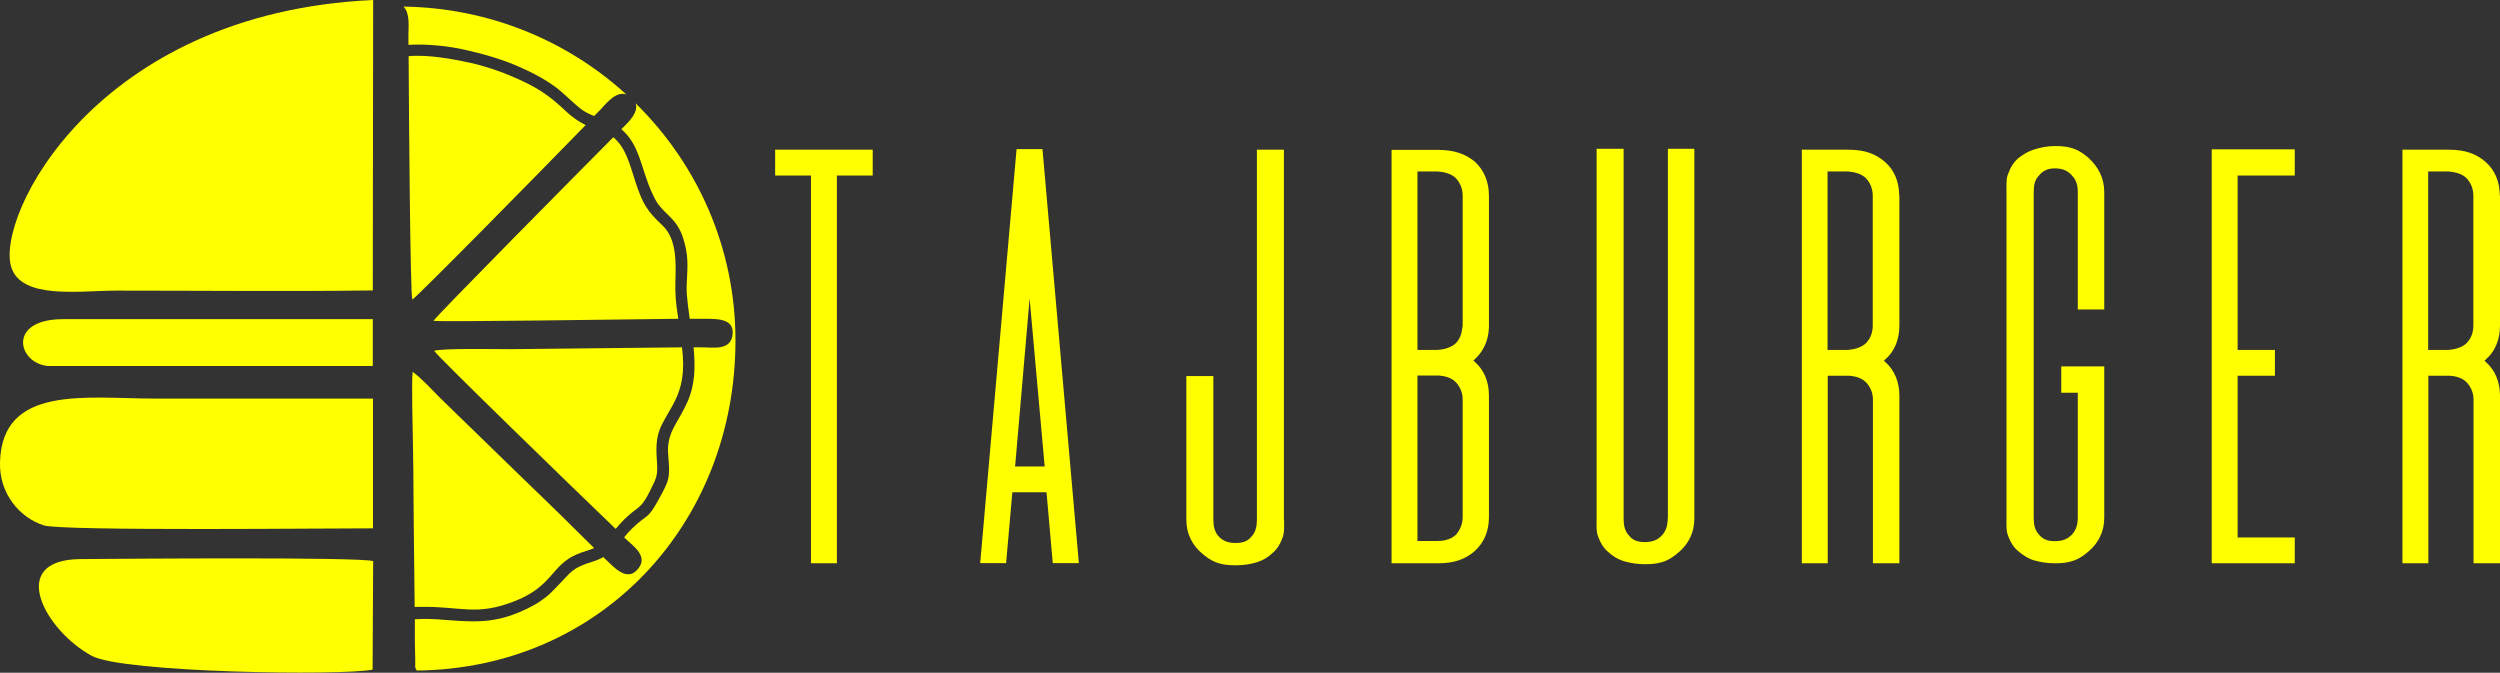
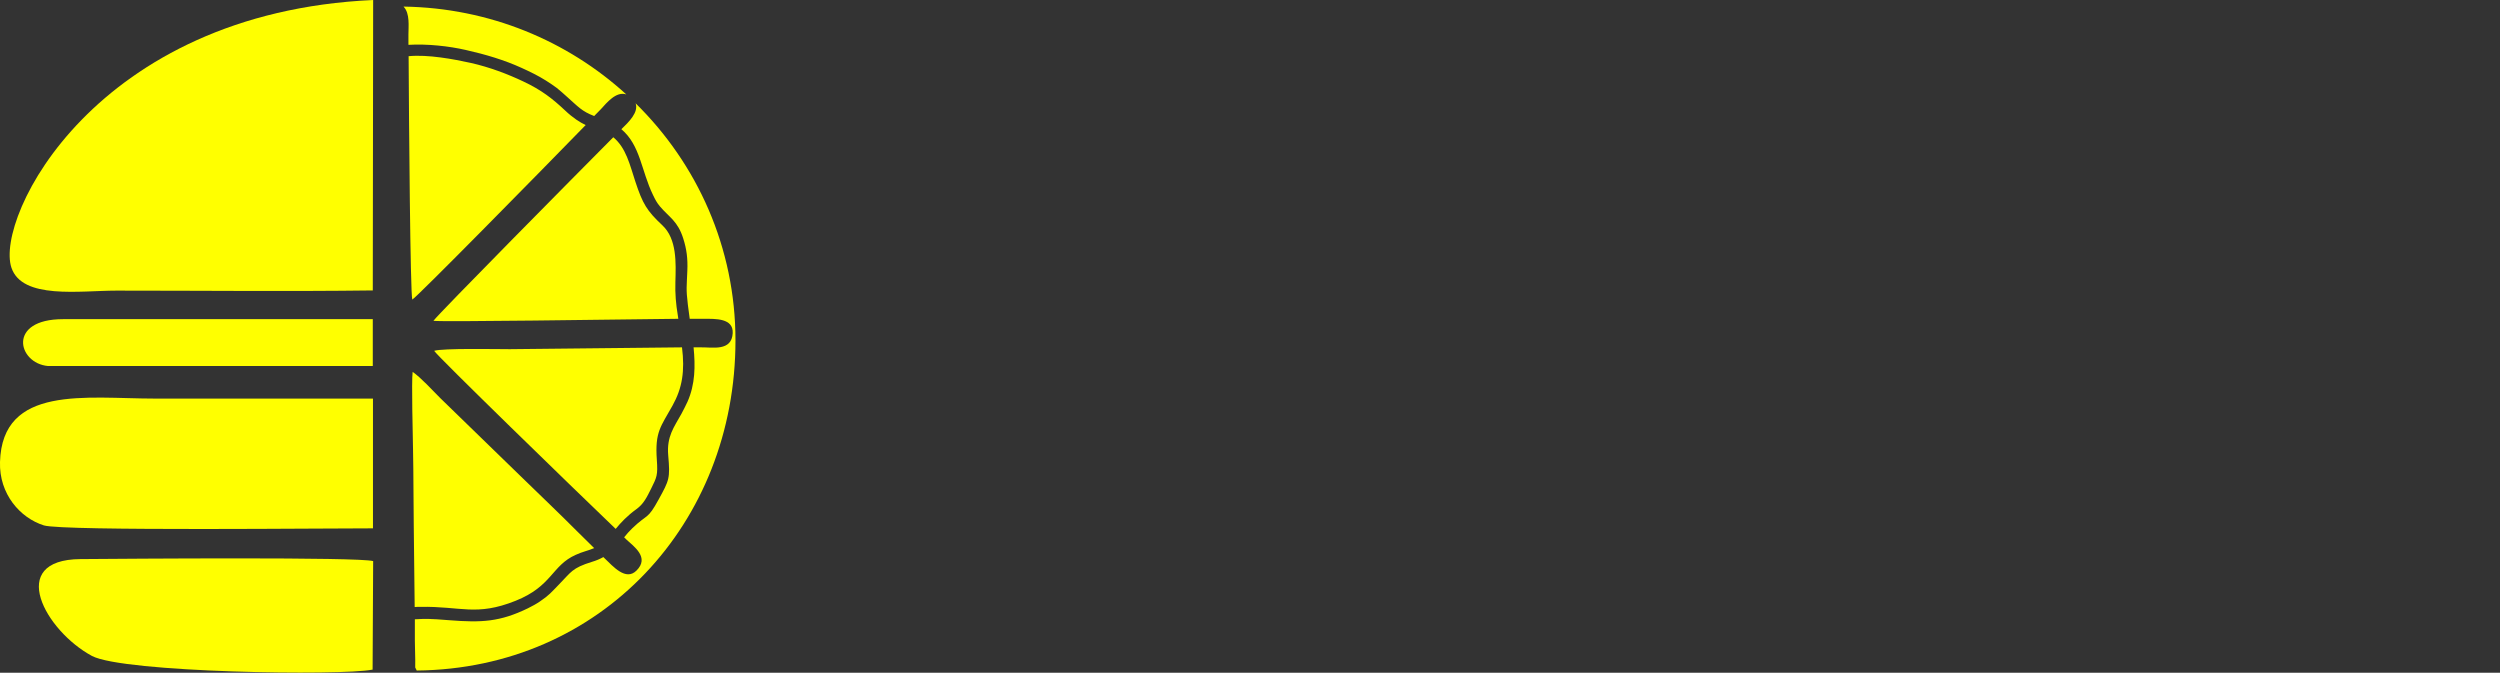
<svg xmlns="http://www.w3.org/2000/svg" width="4229" height="1138" viewBox="0 0 4229 1138" fill="none">
  <rect x="0" y="0" width="4229" height="1138" fill="#333333" stroke="none" />
  <g clip-path="url(#clip0_201_2)">
-     <path fill-rule="evenodd" clip-rule="evenodd" d="M1311.25 253.233V296.883H1371.85V952.874H1415.68V296.883H1476.28V253.233H1311.25ZM1824.99 952.564L1763.46 252.304H1719.63L1658.1 952.564H1701.92L1712.49 832.759H1770.29L1780.86 952.564H1824.68H1824.99ZM1741.7 504.918L1767.19 789.108H1717.15L1741.7 504.918ZM2172.15 879.195C2172.15 891.578 2173.08 901.794 2168.73 911.7C2165.31 920.369 2160.96 928.417 2152.88 935.228C2145.73 942.348 2137.03 947.611 2126.47 951.016C2115.9 954.422 2103.78 956.279 2089.48 956.279C2061.51 956.279 2048.14 949.159 2032.29 935.228C2017.38 922.226 2006.81 903.651 2006.81 879.195V636.178H2052.5V878.266C2052.5 889.721 2054.36 899.317 2061.2 907.057C2068.35 914.796 2077.05 918.511 2090.1 918.511C2103.16 918.511 2111.24 915.106 2117.45 907.057C2124.6 899.317 2126.15 889.411 2126.15 878.266V253.233H2171.84V879.195H2172.15ZM2353.97 253.233V952.874H2431.98C2460.88 952.874 2479.22 945.754 2495.07 931.823C2509.99 917.892 2518.69 899.317 2518.69 874.861V669.303C2518.69 644.846 2509.99 625.653 2495.07 612.341C2494.14 611.412 2493.2 610.483 2492.58 609.864C2493.52 608.935 2494.45 608.007 2495.07 607.388C2509.06 594.385 2517.76 576.74 2518.69 554.141V331.246C2518.69 306.79 2509.99 287.596 2495.07 273.665C2479.22 260.663 2460.88 253.543 2431.98 253.543H2353.97V253.233ZM2397.79 290.073H2431.98C2444.41 291.001 2456.53 294.407 2463.68 302.456C2469.89 309.576 2474.25 319.173 2474.25 331.246V550.735C2474.25 550.735 2473.31 555.998 2473.31 556.927C2472.38 565.595 2468.96 573.644 2463.68 579.526C2456.53 587.265 2444.41 590.98 2431.98 591.909H2397.79V290.073ZM2397.79 915.106V635.249H2433.84C2446.27 636.178 2456.53 639.583 2463.68 647.632C2469.89 654.753 2474.25 664.349 2474.25 675.494V874.861C2474.25 886.315 2469.89 895.912 2463.68 903.651C2456.53 911.391 2444.41 915.106 2431.98 915.106H2397.79ZM2821.09 876.718C2821.09 888.173 2818.61 897.77 2811.46 905.509C2804.31 913.248 2795.61 916.963 2782.56 916.963C2769.5 916.963 2761.42 913.558 2755.21 905.509C2748.06 897.77 2746.5 888.173 2746.5 876.718V251.685H2700.82V877.647C2700.82 890.03 2699.88 900.246 2704.24 909.843C2707.65 918.511 2712 926.56 2720.09 933.371C2727.86 940.491 2735.94 945.754 2746.5 949.159C2758 952.564 2769.19 954.422 2783.49 954.422C2811.46 954.422 2824.82 947.302 2840.67 933.371C2855.59 920.369 2866.16 901.794 2866.16 877.338V251.685H2821.41V876.718H2821.09ZM3212.7 331.246C3212.7 306.79 3203.99 287.596 3189.08 274.284C3173.23 260.353 3154.89 253.233 3125.99 253.233H3047.98V952.874H3091.8V635.559H3127.85C3140.28 636.488 3150.54 639.893 3157.69 647.942C3163.9 655.062 3168.25 664.659 3168.25 675.804V952.874H3213.01V669.612C3213.01 645.156 3204.31 625.962 3189.39 612.65C3188.46 611.722 3187.52 610.793 3186.9 610.174C3187.83 609.245 3188.77 608.316 3189.39 607.697C3204.31 594.695 3213.01 575.192 3213.01 550.735V331.246H3212.7ZM3125.67 290.073C3138.11 291.001 3150.23 294.407 3157.38 302.456C3163.59 309.576 3167.94 319.173 3167.94 331.246V550.735C3167.94 563.118 3163.59 572.715 3157.38 579.526C3150.23 587.265 3138.11 590.98 3125.67 591.909H3091.49V290.073H3125.67V290.073ZM3559.55 523.493V325.055C3559.55 300.598 3548.98 282.333 3534.06 268.093C3518.21 254.162 3505.16 247.042 3476.87 247.042C3462.89 247.042 3451.39 249.518 3439.89 253.233C3429.32 256.638 3421.55 261.901 3413.47 268.093C3405.7 275.213 3401.04 282.952 3397.62 292.549C3393.27 301.217 3394.2 312.672 3394.2 325.055V875.79C3394.2 888.173 3393.27 898.389 3397.62 908.295C3401.04 916.963 3405.39 925.012 3413.47 931.823C3421.55 938.633 3429.32 944.206 3439.89 947.611C3451.39 951.017 3462.58 952.874 3476.87 952.874C3504.85 952.874 3518.21 945.754 3534.06 931.823C3548.98 918.821 3559.55 900.246 3559.55 875.79V619.771H3486.82V664.349H3514.79V875.17C3514.79 886.625 3512.3 896.222 3505.16 903.961C3498.01 911.7 3489.31 915.415 3476.25 915.415C3463.2 915.415 3455.12 912.01 3448.9 903.961C3441.75 896.222 3440.2 886.625 3440.2 875.17V325.055C3440.2 313.6 3442.06 304.003 3448.9 297.193C3455.12 289.453 3462.89 284.81 3476.25 284.81C3489.62 284.81 3498.32 289.144 3505.16 297.193C3512.3 304.313 3514.79 313.91 3514.79 325.055V523.493H3559.55V523.493ZM3881.84 297.193V252.614H3741.36V952.874H3881.84V909.224H3785.18V635.559H3848.27V591.909H3785.18V296.883H3881.84V297.193ZM4228.69 331.246C4228.69 306.79 4219.99 287.596 4205.07 274.284C4189.22 260.353 4170.88 253.233 4141.98 253.233H4063.97V952.874H4107.79V635.559H4143.84C4156.27 636.488 4166.53 639.893 4173.68 647.942C4179.89 655.062 4184.24 664.659 4184.24 675.804V952.874H4229V669.612C4229 645.156 4220.3 625.962 4205.38 612.65C4204.45 611.722 4203.51 610.793 4202.89 610.174C4203.82 609.245 4204.76 608.316 4205.38 607.697C4220.3 594.695 4229 575.192 4229 550.735V331.246H4228.69ZM4141.67 290.073C4154.1 291.001 4166.22 294.407 4173.37 302.456C4179.58 309.576 4183.93 319.173 4183.93 331.246V550.735C4183.93 563.118 4179.58 572.715 4173.37 579.526C4166.22 587.265 4154.1 590.98 4141.67 591.909H4107.48V290.073H4141.67V290.073Z" fill="#FFFF00" />
    <path fill-rule="evenodd" clip-rule="evenodd" d="M630.605 491.297L631.226 0C160.371 21.361 -8.702 368.085 19.269 452.6C37.295 507.085 135.196 491.606 197.045 491.606C341.254 491.606 486.396 493.154 630.605 491.297Z" fill="#FFFF00" />
    <path fill-rule="evenodd" clip-rule="evenodd" d="M630.916 893.435V674.256C508.151 674.256 385.076 674.256 262.312 674.256C145.452 674.256 3.73 650.418 1.55068e-05 781.678C-1.554 835.545 33.877 876.099 74.28 888.791C106.603 898.698 574.04 893.435 630.916 893.745V893.435Z" fill="#FFFF00" />
    <path fill-rule="evenodd" clip-rule="evenodd" d="M630.294 1133.05L631.226 949.159C607.917 942.039 214.76 945.134 136.129 945.754C9.945 946.682 76.767 1067.11 155.398 1109.52C208.233 1138 578.702 1143.26 629.983 1132.74L630.294 1133.05Z" fill="#FFFF00" />
    <path fill-rule="evenodd" clip-rule="evenodd" d="M630.605 618.842V539.9H106.603C11.81 539.9 29.836 614.508 81.118 619.151H630.605V618.842Z" fill="#FFFF00" />
    <path fill-rule="evenodd" clip-rule="evenodd" d="M682.819 11.145C827.96 13.312 960.049 69.035 1059.5 159.741C1042.41 153.859 1026.25 173.981 1016.61 184.507C1014.13 187.293 1010.09 191.318 1005.11 196.271C983.98 188.222 978.075 180.482 958.805 163.456C952.9 158.193 948.238 153.859 942.022 148.906C936.428 144.572 929.59 140.238 923.375 136.213C910.632 128.164 896.646 121.353 882.35 114.852C853.135 101.541 822.055 92.253 787.868 84.514C759.274 78.013 723.222 73.988 690.899 75.846C690.899 68.416 690.899 62.224 690.899 58.2C690.899 44.888 693.696 22.599 682.819 11.454V11.145ZM990.507 211.44C980.872 206.796 969.372 199.676 955.697 186.674C934.874 167.171 916.226 152.311 885.147 137.761C859.04 125.378 828.271 113.614 796.57 106.494C767.044 99.993 724.154 91.944 691.21 95.04C691.832 207.106 694.007 495.63 697.426 506.775C706.128 501.822 912.497 291.93 990.817 211.44H990.507ZM1075.04 174.291C1080.95 189.77 1063.54 206.487 1051.11 218.56C1083.43 245.803 1084.68 288.834 1104.57 329.698C1108.61 338.056 1110.78 342.39 1116.38 349.201C1132.23 367.776 1146.53 373.967 1155.85 403.686C1161.44 421.332 1163.62 437.43 1162.69 457.862C1161.76 484.486 1160.2 487.581 1163.62 515.753C1164.55 523.492 1165.8 531.541 1166.73 539.28C1176.98 539.28 1185.06 539.28 1190.04 539.28C1210.24 539.28 1240.7 538.042 1239.45 563.427C1237.9 594.694 1205.27 587.265 1185.69 587.574H1173.25C1176.36 619.151 1176.05 650.109 1163 679.518C1159.58 686.948 1156.47 692.83 1152.74 699.95C1140.31 722.549 1127.57 738.028 1130.36 770.224C1133.78 809.23 1132.23 812.017 1114.2 844.832C1094.93 880.123 1095.87 868.359 1069.76 893.435C1064.48 898.698 1059.81 903.651 1055.77 908.914C1057.02 910.152 1058.26 911.081 1058.88 912.009C1072.56 924.702 1099.29 942.967 1076.6 965.256C1058.57 983.212 1037.13 958.136 1022.83 944.515L1020.65 942.348C1015.06 945.444 1008.84 948.23 1001.38 950.397C967.197 960.922 965.954 968.043 946.063 988.165C932.388 1002.1 929.59 1006.43 913.118 1017.57C907.213 1021.6 900.376 1025.31 892.917 1029.03C845.676 1051.94 814.907 1053.49 759.896 1049.15C726.019 1046.37 719.492 1046.67 701.777 1047.6V1084.13C703.642 1145.12 700.534 1122.83 704.885 1134.28C1016.61 1131.19 1244.12 885.386 1244.12 575.81C1244.12 418.856 1179.47 277.07 1075.04 174.6V174.291ZM701.466 1026.86L699.912 889.101C699.291 846.999 699.602 803.658 698.669 760.008C698.358 737.409 695.872 645.155 698.048 629.057C712.966 639.583 731.613 660.325 744.978 673.636L884.214 808.921C915.294 839.259 946.063 868.359 975.588 898.079C985.534 907.985 995.168 917.582 1005.11 927.179C995.168 931.513 984.912 933.37 973.724 938.633C933.009 956.898 934.252 991.57 872.093 1016.34C805.583 1042.96 780.098 1025.31 710.79 1026.55C707.682 1026.55 704.574 1026.55 701.466 1026.86V1026.86ZM1041.48 894.673C969.372 825.638 739.073 601.815 734.411 593.456C749.018 588.813 839.77 590.67 862.459 590.67L1153.67 587.574C1158.65 627.509 1154.3 656.3 1137.51 686.329C1117.93 721.62 1107.68 730.289 1111.1 777.654C1112.96 803.968 1111.1 807.063 1101.46 826.567C1094.31 840.807 1089.03 852.261 1076.6 861.239C1060.75 872.693 1050.18 884.148 1041.48 894.673V894.673ZM1147.15 539.28C1031.22 540.519 749.329 544.853 733.168 542.686C742.181 530.303 975.588 294.406 1037.44 232.181C1059.19 250.137 1065.41 278.927 1074.73 307.099C1087.16 344.867 1094.31 356.631 1120.42 381.087C1145.28 404.306 1143.42 444.86 1142.49 477.056C1141.86 496.869 1143.42 514.514 1146.53 533.089C1146.84 535.256 1147.15 537.423 1147.46 539.59L1147.15 539.28Z" fill="#FFFF00" />
  </g>
  <defs>
    <clipPath id="clip0_201_2">
      <rect width="4229" height="1138" fill="white" />
    </clipPath>
  </defs>
</svg>